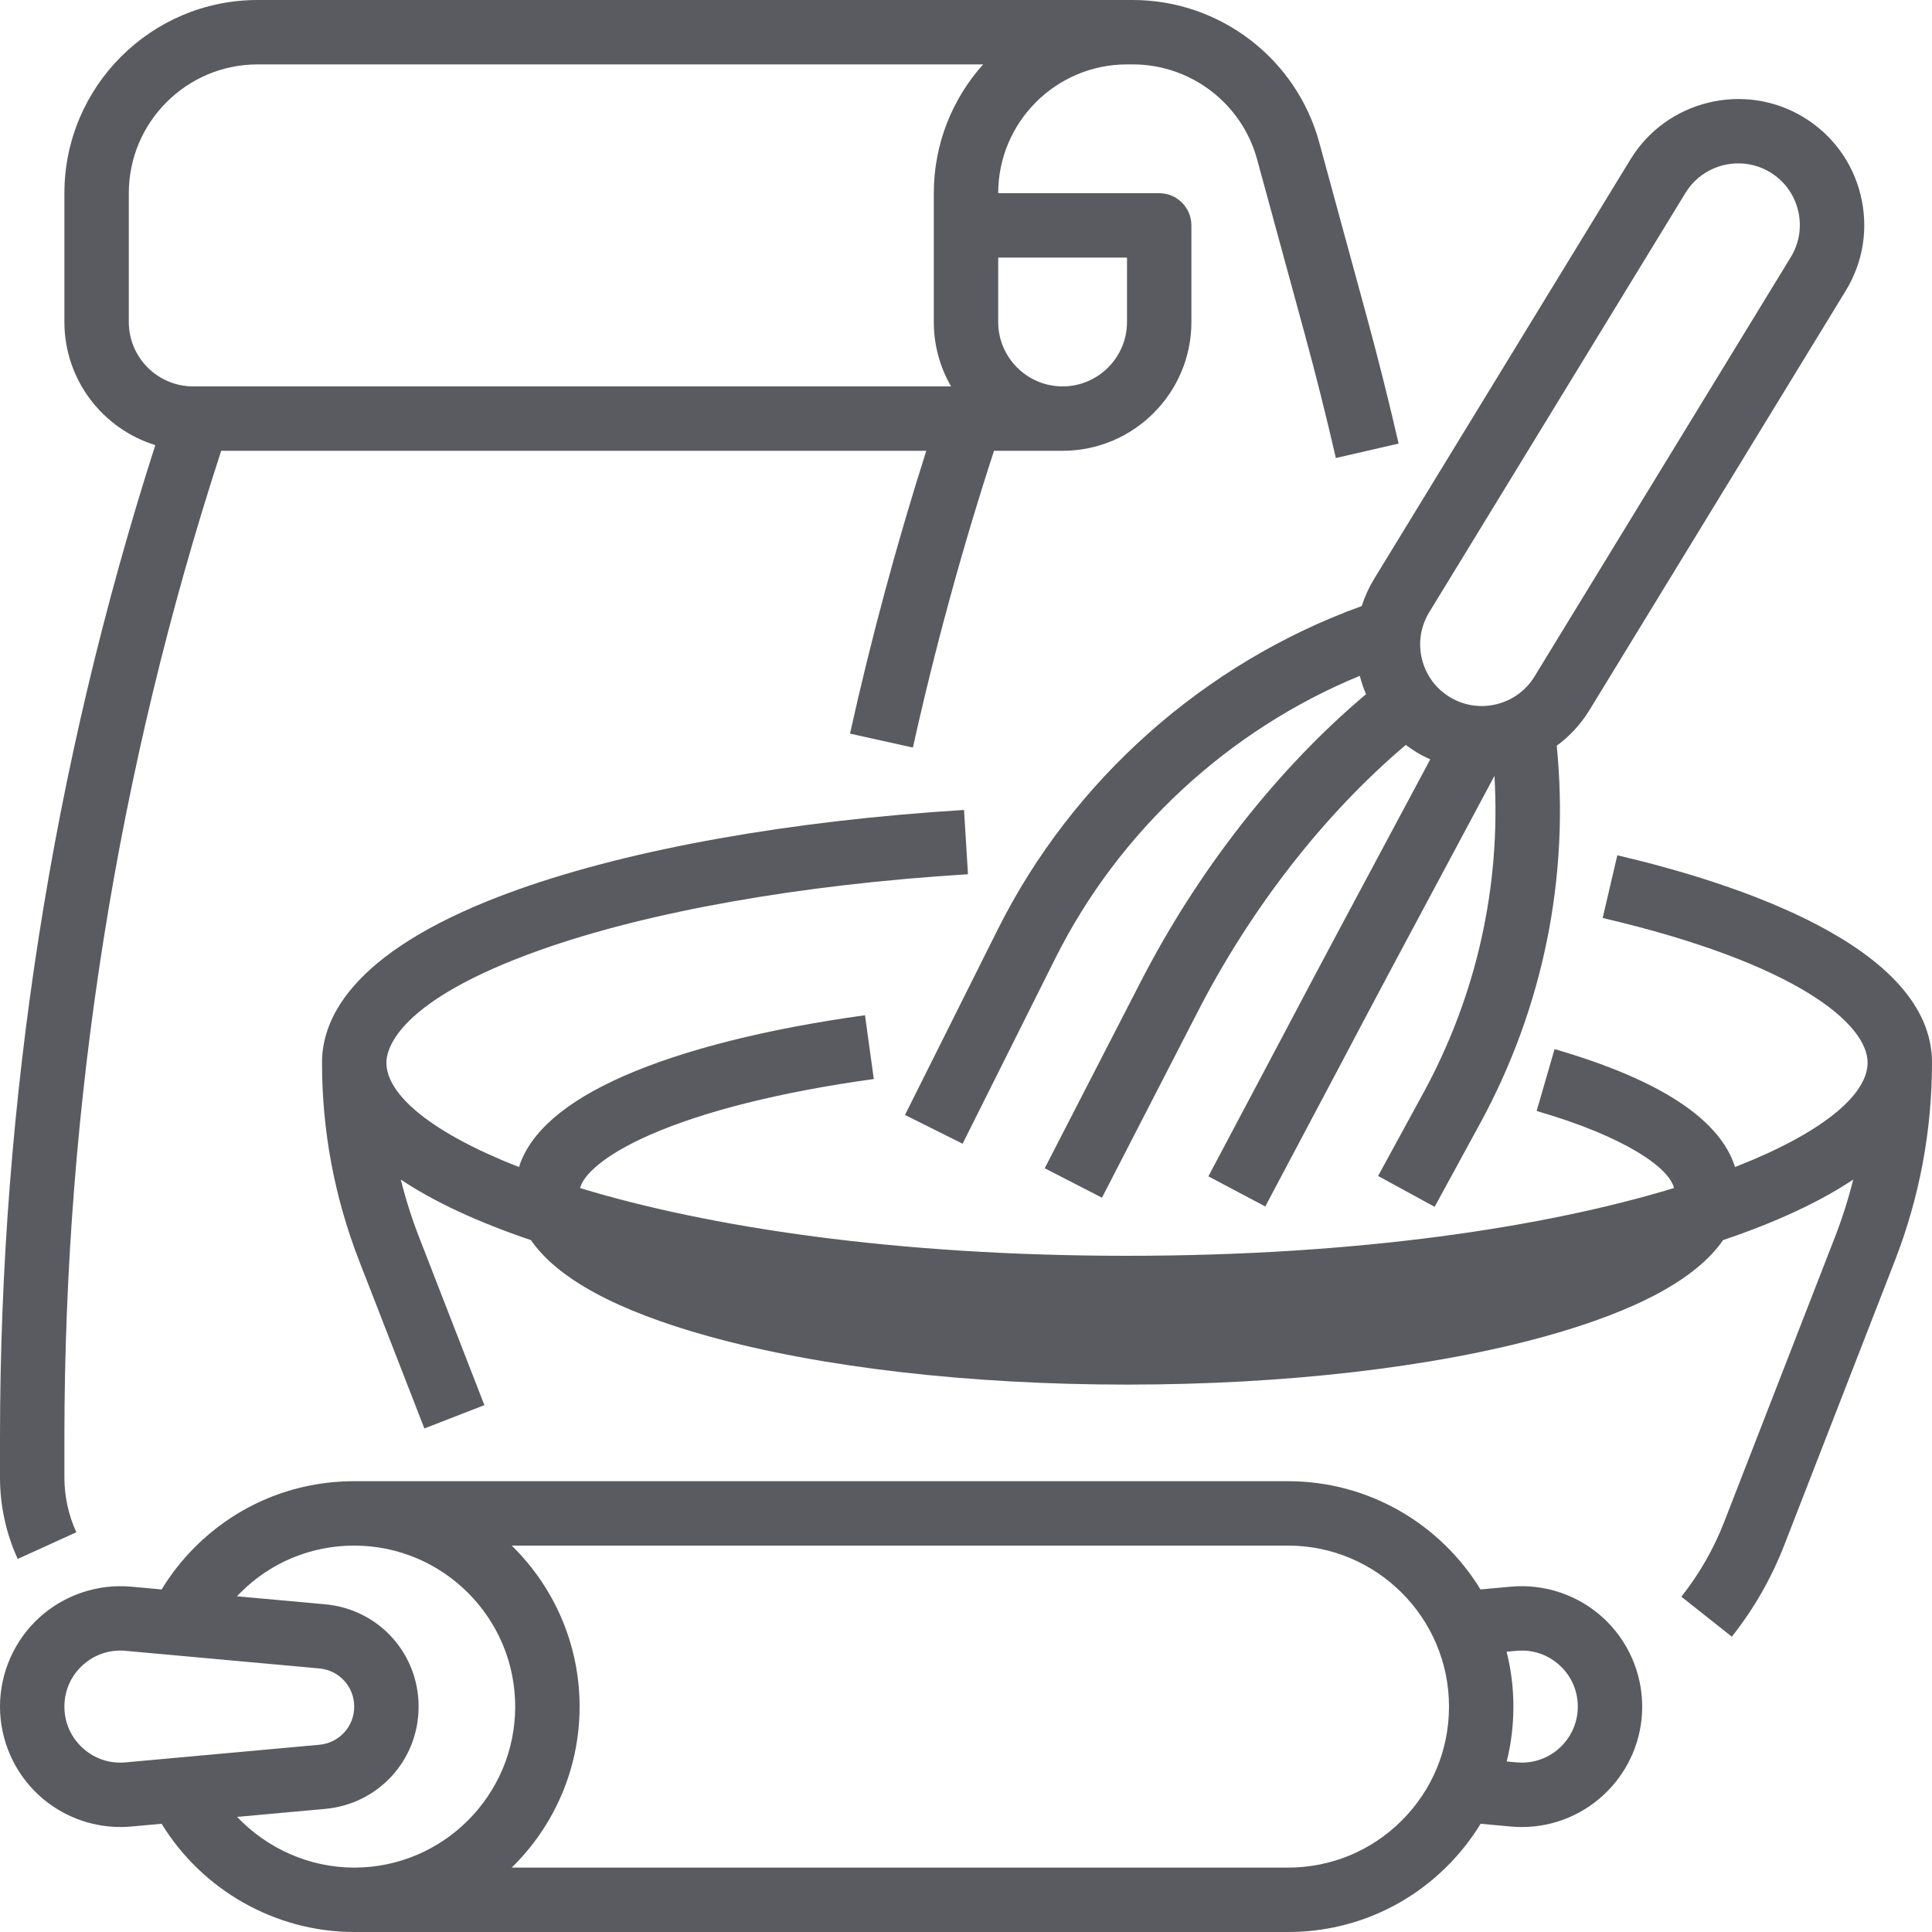
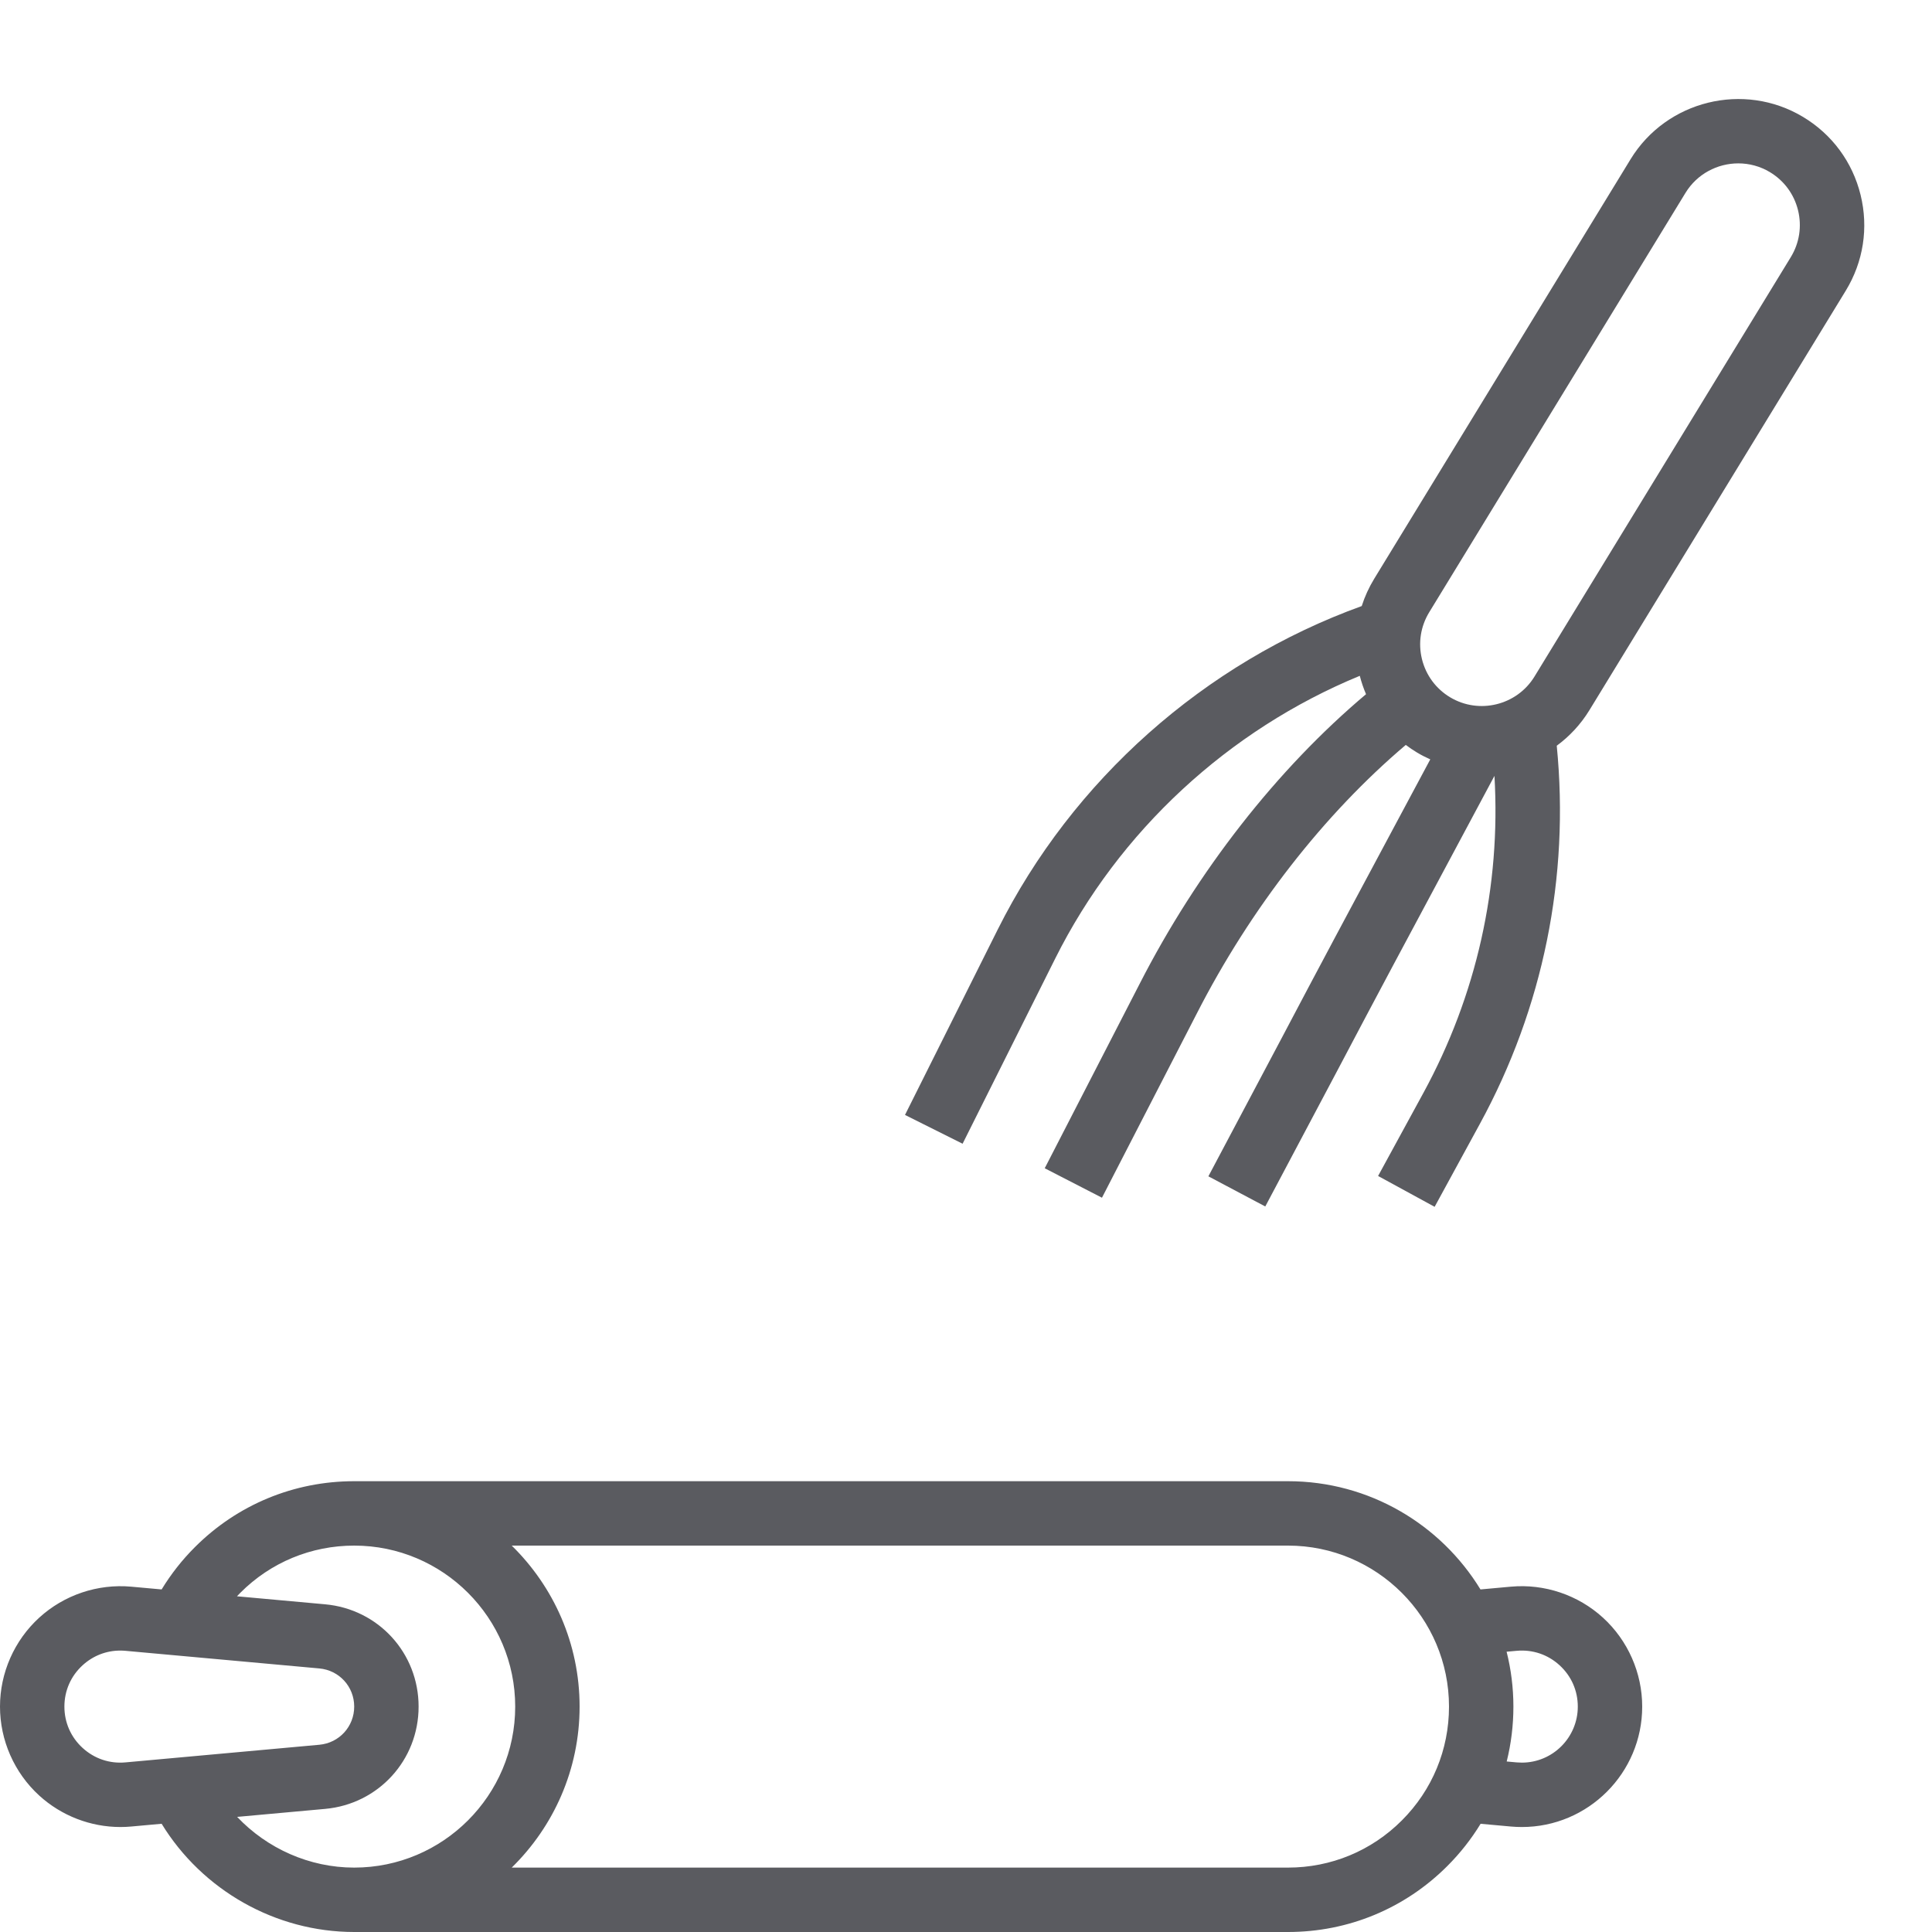
<svg xmlns="http://www.w3.org/2000/svg" fill="#5a5b60" height="480" preserveAspectRatio="xMidYMid meet" version="1" viewBox="16.0 16.0 480.0 480.0" width="480" zoomAndPan="magnify">
  <g id="change1_1">
-     <path d="M 48 96 L 48 64 C 48 46.355 62.355 32 80 32 L 260.254 32 C 252.637 40.496 248 51.719 248 64 L 248 96 C 248 101.824 249.562 107.289 252.293 112 L 64 112 C 55.176 112 48 104.82 48 96 Z M 296 80 L 296 96 C 296 104.82 288.82 112 280 112 C 271.18 112 264 104.82 264 96 L 264 80 Z M 34.961 396.688 C 32.996 392.367 32 387.773 32 383.027 L 32 373.289 C 32 289.828 45.109 207.328 70.953 128 L 246.133 128 C 238.781 151.086 232.418 174.672 227.184 198.266 L 242.805 201.734 C 248.305 176.945 255.086 152.172 262.957 128 L 280 128 C 297.645 128 312 113.645 312 96 L 312 72 C 312 67.582 308.418 64 304 64 L 264 64 C 264 46.355 278.355 32 296 32 L 297.449 32 C 311.84 32 324.535 41.695 328.32 55.578 L 340.094 98.746 C 342.887 108.98 345.508 119.426 347.891 129.793 L 363.484 126.207 C 361.055 115.637 358.379 104.98 355.527 94.535 L 343.758 51.371 C 338.078 30.547 319.035 16 297.449 16 L 80 16 C 53.531 16 32 37.531 32 64 L 32 96 C 32 110.371 41.52 122.555 54.586 126.586 C 28.98 206.426 16 289.383 16 373.289 L 16 383.027 C 16 390.074 17.48 396.898 20.398 403.312 L 34.961 396.688" fill="inherit" />
-     <path d="M 417.82 228.492 L 414.18 244.07 C 462.762 255.434 480 270.527 480 280 C 480 288.145 468.438 297.598 447.062 305.949 C 443.328 294.047 428.301 284.211 402.227 276.648 L 397.773 292.016 C 419.992 298.461 430.773 306.242 431.895 311.164 C 400.109 320.836 353.695 328 296 328 C 238.312 328 191.902 320.84 160.121 311.172 C 160.871 308.105 165.688 303.129 177.438 297.969 C 190.914 292.051 210.16 287.246 233.094 284.082 L 230.906 268.234 C 206.531 271.598 185.816 276.816 171.004 283.32 C 156.406 289.727 147.676 297.32 144.938 305.949 C 123.562 297.598 112 288.145 112 280 C 112 276.629 114.75 264.645 150.117 252.062 C 177.059 242.473 214.836 235.777 256.492 233.203 L 255.508 217.23 C 212.398 219.895 173.066 226.91 144.754 236.984 C 104.457 251.324 96 268.293 96 280 C 96 296.922 99.109 313.496 105.242 329.27 L 121.434 370.898 L 136.344 365.102 L 120.156 323.469 C 118.316 318.742 116.793 313.934 115.574 309.059 C 123.832 314.574 134.648 319.617 147.918 324.105 C 154.469 333.652 169.227 341.656 192.035 347.992 C 219.91 355.734 256.832 360 296 360 C 335.168 360 372.09 355.734 399.965 347.992 C 422.773 341.656 437.531 333.652 444.082 324.105 C 457.352 319.617 468.168 314.574 476.426 309.059 C 475.207 313.934 473.684 318.742 471.844 323.469 L 444.379 394.098 C 441.77 400.809 438.184 407.066 433.73 412.695 L 446.27 422.629 C 451.723 415.746 456.102 408.098 459.289 399.895 L 486.758 329.27 C 492.891 313.496 496 296.922 496 280 C 496 251.09 447.02 235.32 417.82 228.492" fill="inherit" />
    <path d="M 371.086 168.109 L 434.762 63.91 C 437.641 59.199 442.703 56.59 447.879 56.59 C 450.559 56.59 453.27 57.289 455.723 58.762 C 459.25 60.879 461.734 64.246 462.719 68.246 C 463.699 72.242 463.059 76.379 460.914 79.891 L 397.238 184.09 C 392.867 191.238 383.465 193.551 376.277 189.238 C 372.75 187.121 370.266 183.754 369.281 179.754 C 368.301 175.758 368.941 171.621 371.086 168.109 Z M 354.316 166.574 C 315.258 180.688 282.453 209.777 263.863 246.973 L 240.844 293.004 L 255.156 300.156 L 278.176 254.125 C 293.992 222.477 321.223 197.336 353.836 183.906 C 354.238 185.48 354.758 187.004 355.387 188.469 C 333.32 207.047 313.488 232.371 299.105 260.5 L 275.559 306.25 L 289.781 313.57 L 313.344 267.801 C 326.691 241.695 344.973 218.262 365.262 201.074 C 366.148 201.746 367.078 202.375 368.047 202.957 C 369.121 203.605 370.227 204.16 371.348 204.664 C 368.145 210.66 364.793 216.918 361.328 223.383 C 352.605 239.672 343.582 256.512 334.363 274.031 L 316.219 308.254 L 330.355 315.746 L 348.512 281.504 C 357.715 264.016 366.723 247.199 375.434 230.941 C 379.566 223.223 383.543 215.801 387.293 208.766 C 388.898 236.211 382.859 263.301 369.617 287.57 L 358.383 308.168 L 372.43 315.832 L 383.664 295.23 C 399.406 266.387 405.992 233.941 402.77 201.273 C 405.941 198.941 408.719 195.98 410.891 192.434 L 474.566 88.234 C 478.953 81.055 480.266 72.602 478.258 64.43 C 476.25 56.258 471.168 49.371 463.953 45.043 C 449.262 36.23 430.043 40.949 421.109 55.566 L 357.434 159.766 C 356.109 161.934 355.07 164.215 354.316 166.574" fill="inherit" />
    <path d="M 394.109 453.918 C 393.68 453.918 393.242 453.898 392.824 453.863 L 390.336 453.637 C 391.434 449.23 392 444.66 392 440 C 392 435.297 391.41 430.73 390.312 426.363 L 392.82 426.137 C 396.766 425.785 400.547 427.055 403.469 429.727 C 406.391 432.395 408 436.043 408 440 C 408 447.676 401.77 453.918 394.109 453.918 Z M 364.281 468.285 C 356.734 475.84 346.691 480 336 480 L 143.137 480 C 153.531 469.828 160 455.656 160 440 C 160 424.344 153.531 410.172 143.137 400 L 336 400 C 358.055 400 376 417.945 376 440 C 376 450.691 371.84 460.734 364.281 468.285 Z M 74.918 467.402 L 96.789 465.414 C 110.023 464.211 120 453.285 120 440 C 120 426.715 110.023 415.789 96.789 414.586 L 74.875 412.594 C 75.156 412.297 75.434 412.004 75.719 411.715 C 83.266 404.16 93.309 400 104 400 C 126.055 400 144 417.945 144 440 C 144 462.055 126.055 480 104 480 C 92.883 480 82.383 475.273 74.918 467.402 Z M 47.176 453.859 C 43.234 454.223 39.457 452.945 36.531 450.277 C 33.609 447.609 32 443.957 32 440 C 32 436.043 33.609 432.391 36.531 429.723 C 39.133 427.352 42.406 426.082 45.875 426.082 C 46.305 426.082 46.742 426.102 47.176 426.141 L 95.34 430.52 C 100.277 430.969 104 435.043 104 440 C 104 444.957 100.277 449.031 95.34 449.48 L 95.344 449.48 Z M 414.262 417.914 C 408.07 412.258 399.73 409.449 391.375 410.203 L 383.82 410.891 C 373.977 394.777 356.223 384 336 384 L 104 384 C 89.031 384 74.969 389.828 64.41 400.395 C 61.23 403.566 58.477 407.086 56.156 410.891 L 48.625 410.207 C 40.273 409.449 31.934 412.254 25.742 417.906 C 19.551 423.562 16 431.613 16 440 C 16 448.387 19.551 456.438 25.742 462.094 C 31.27 467.137 38.504 469.918 45.934 469.918 C 46.828 469.918 47.727 469.875 48.625 469.793 L 56.156 469.109 C 66.246 485.605 84.453 496 104 496 L 336 496 C 350.969 496 365.031 490.172 375.594 479.602 C 378.797 476.402 381.555 472.879 383.855 469.113 L 391.387 469.797 C 392.285 469.879 393.203 469.918 394.109 469.918 C 410.59 469.918 424 456.496 424 440 C 424 431.617 420.449 423.57 414.262 417.914" fill="inherit" />
  </g>
</svg>